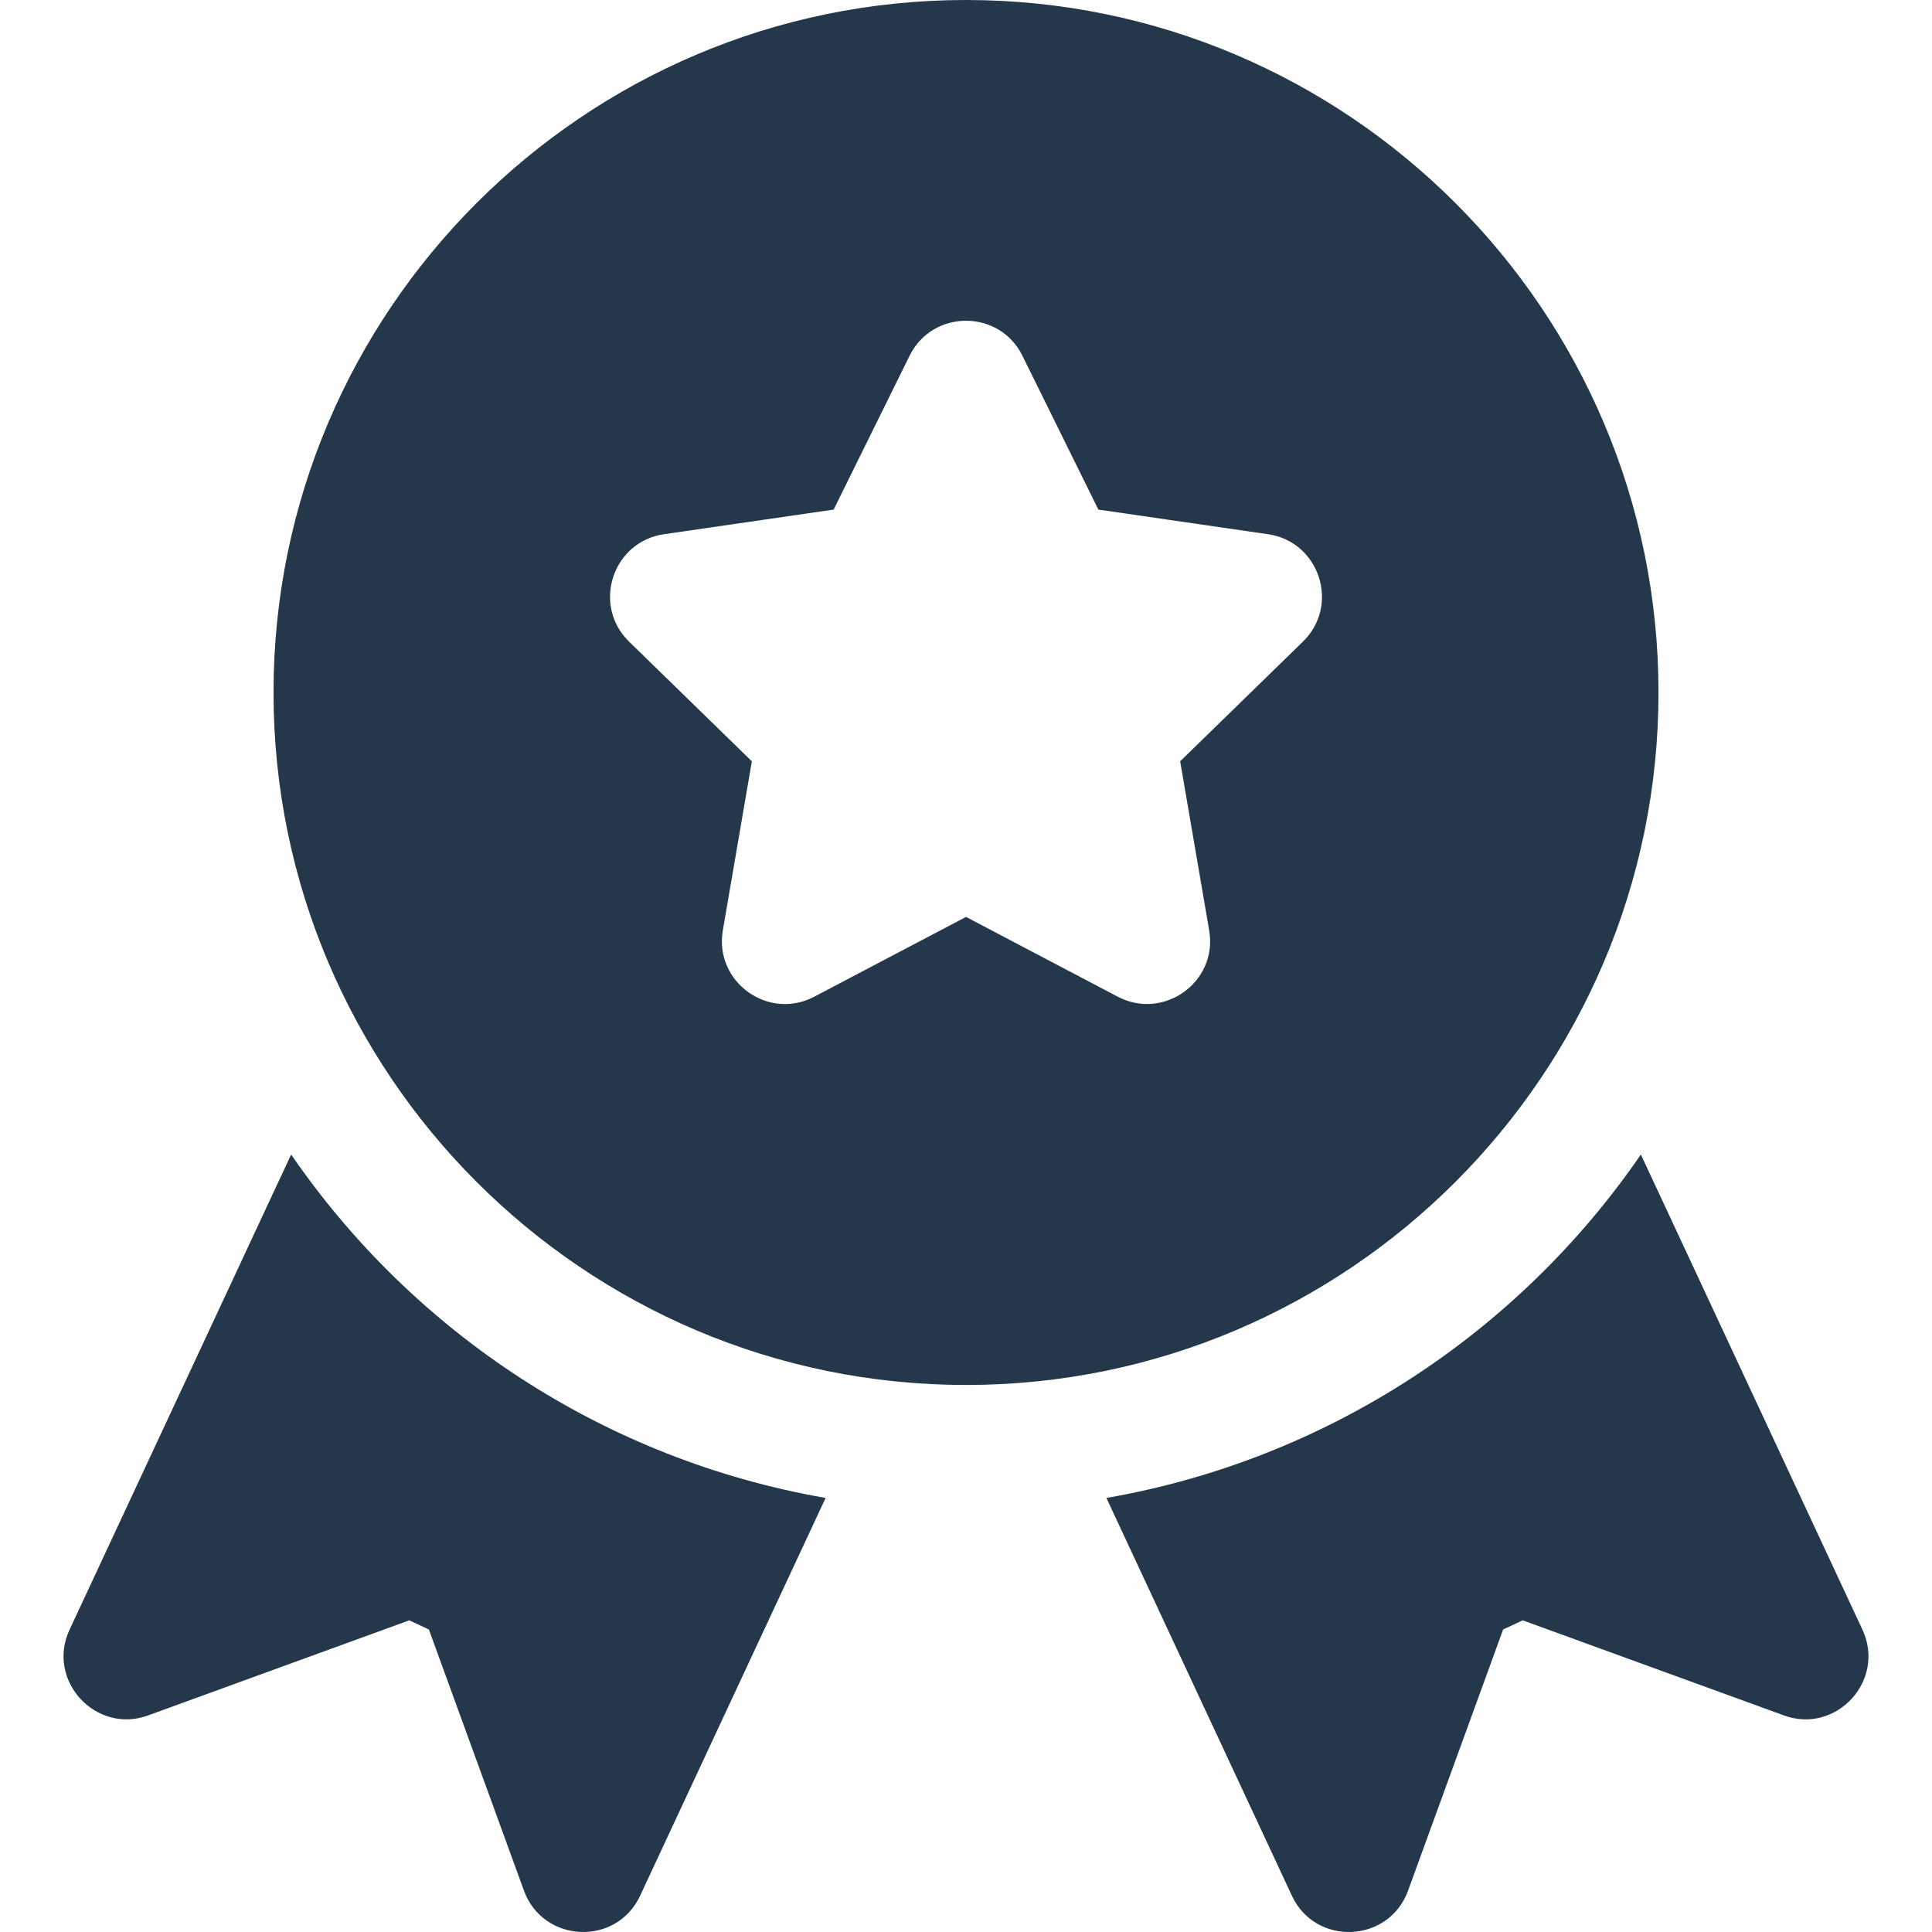
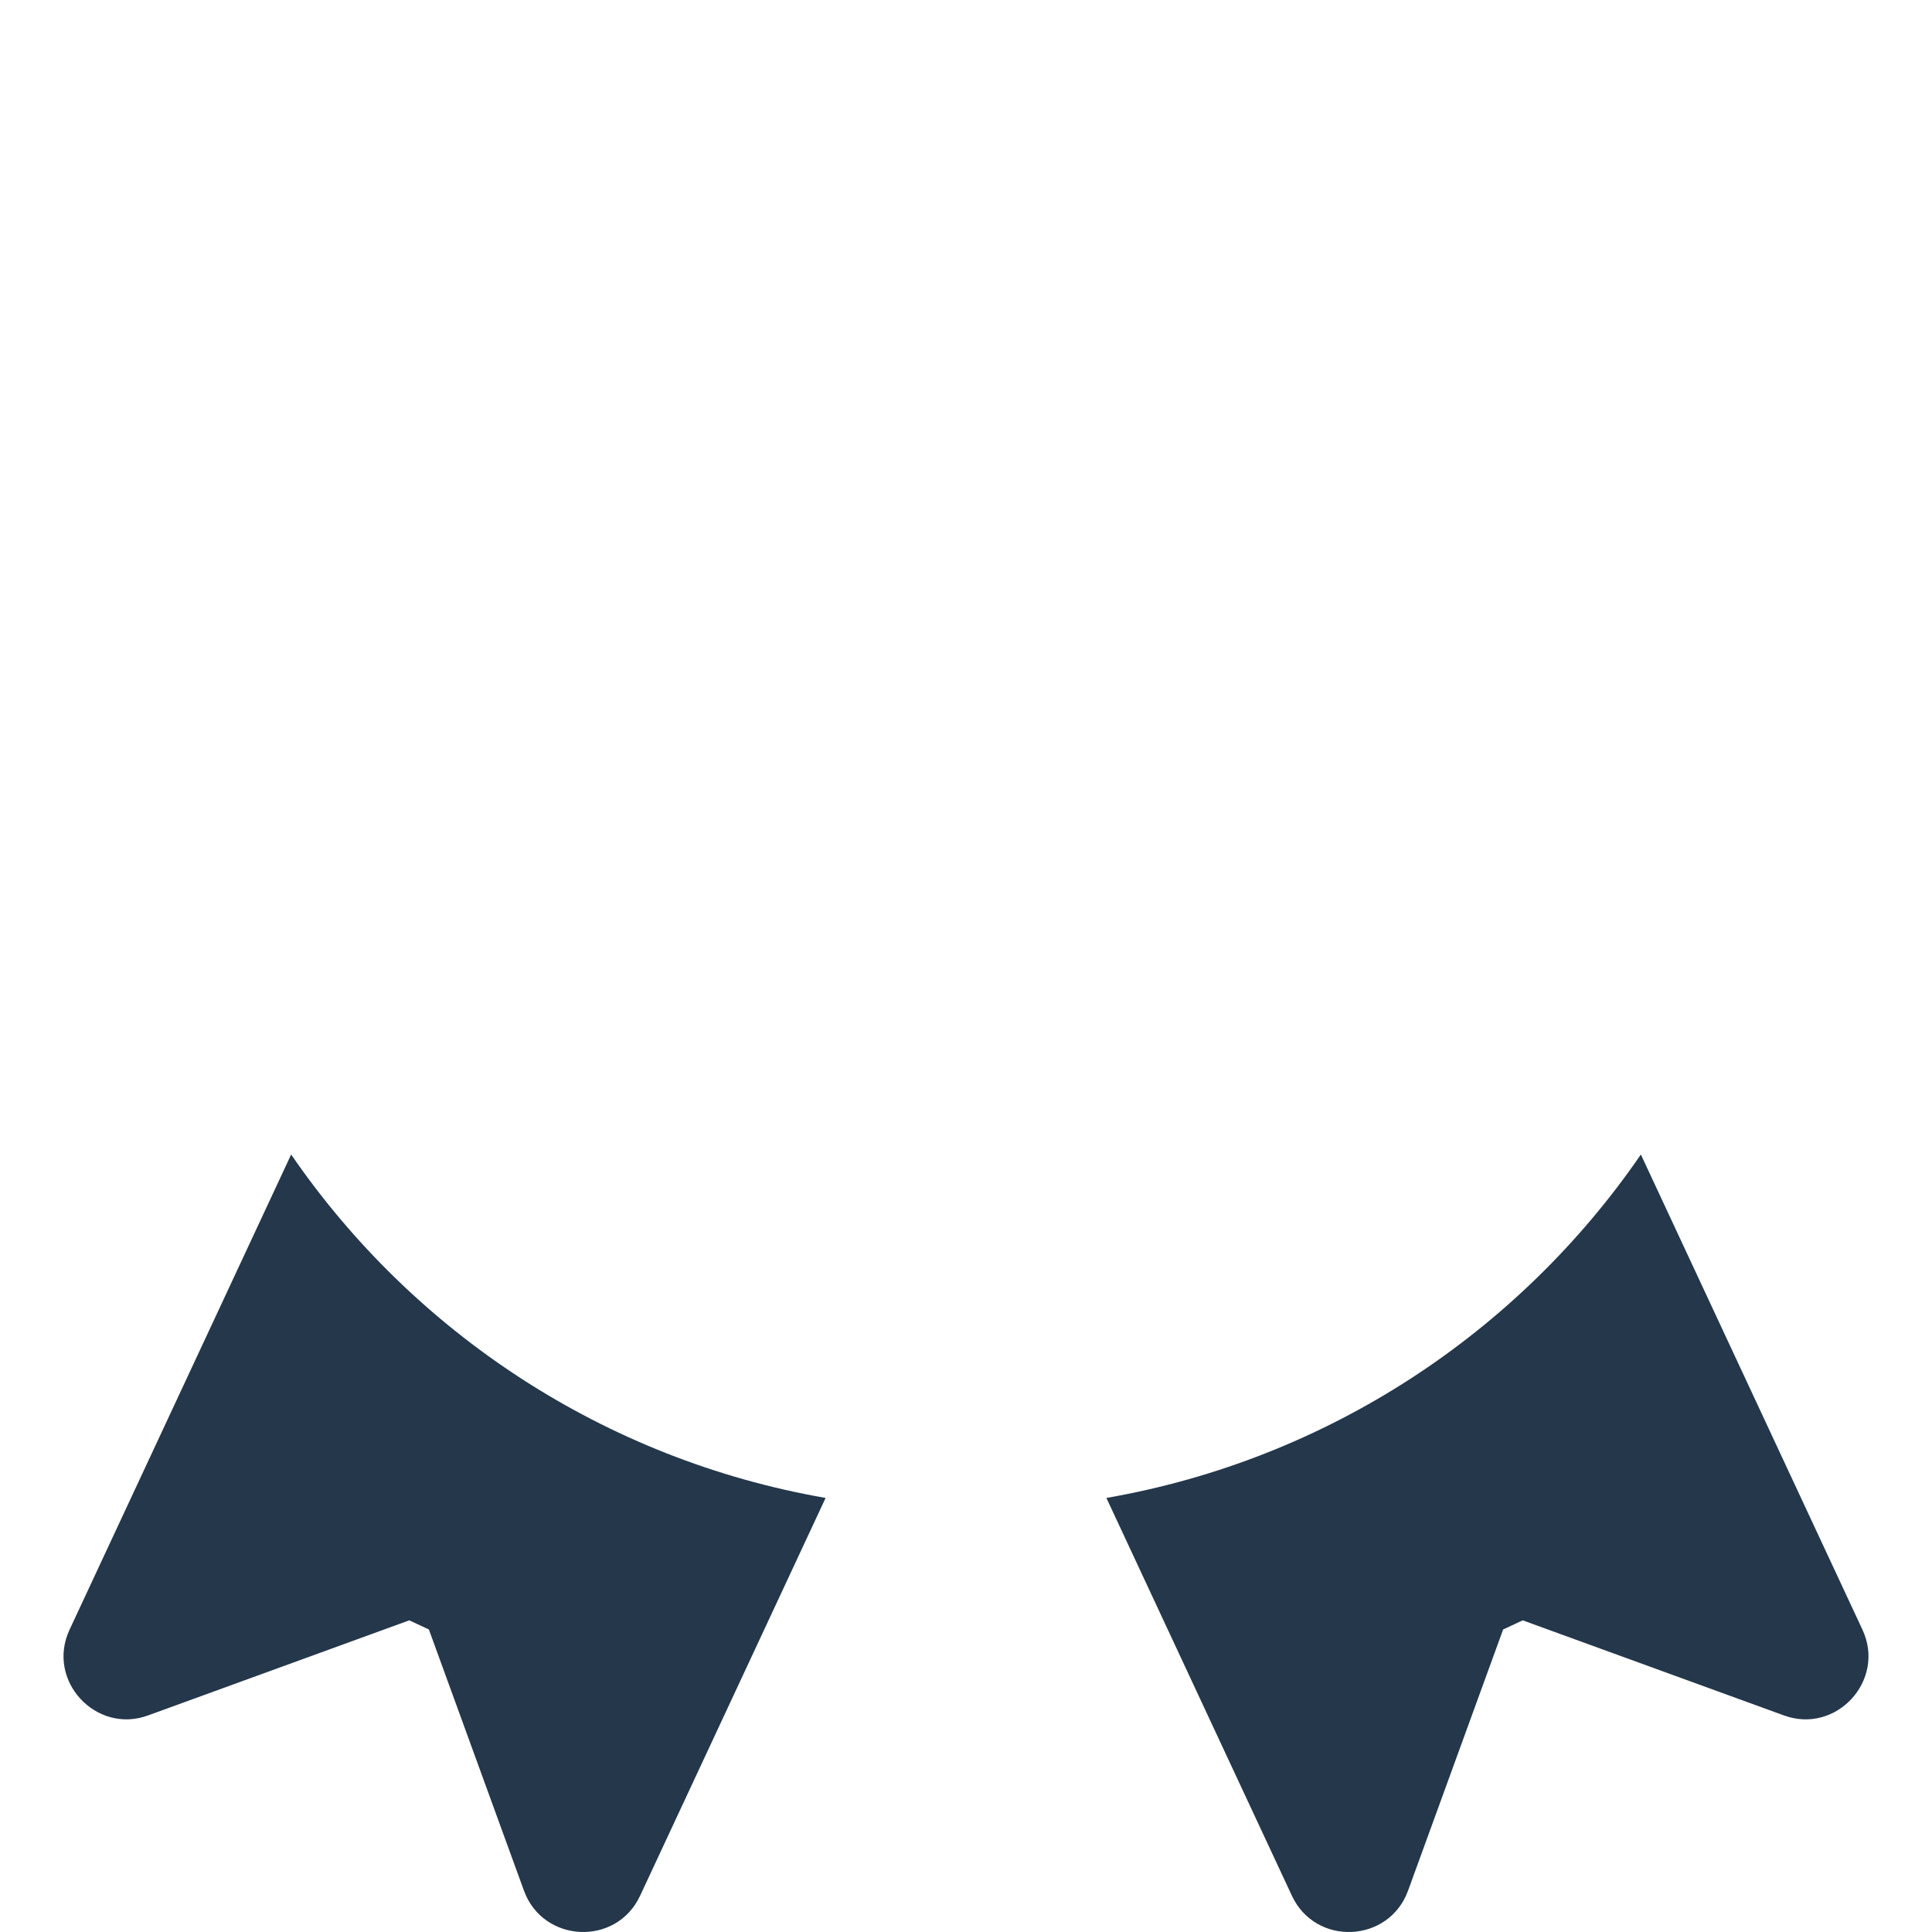
<svg xmlns="http://www.w3.org/2000/svg" version="1.1" id="Layer_1" x="0px" y="0px" viewBox="0 0 512 512" style="enable-background:new 0 0 512 512;" xml:space="preserve" width="512px" height="512px">
  <g>
    <g>
      <g>
        <path d="M493.563,431.87l-58.716-125.913c-32.421,47.207-83.042,80.822-141.639,91.015l49.152,105.401    c6.284,13.487,25.732,12.587,30.793-1.341l25.193-69.204l5.192-2.421l69.205,25.193    C486.63,459.696,499.839,445.304,493.563,431.87z" data-original="#000000" class="active-path" data-old_color="#000000" fill="#24374B" />
      </g>
    </g>
    <g>
      <g>
-         <path d="M256.001,0C154.815,0,72.485,82.325,72.485,183.516s82.331,183.516,183.516,183.516    c101.186,0,183.516-82.325,183.516-183.516S357.188,0,256.001,0z M345.295,170.032l-32.541,31.722l7.69,44.804    c2.351,13.679-12.062,23.956-24.211,17.585l-40.231-21.148l-40.231,21.147c-12.219,6.416-26.549-3.982-24.211-17.585l7.69-44.804    l-32.541-31.722c-9.89-9.642-4.401-26.473,9.245-28.456l44.977-6.533l20.116-40.753c6.087-12.376,23.819-12.387,29.913,0    l20.116,40.753l44.977,6.533C349.697,143.557,355.185,160.389,345.295,170.032z" data-original="#000000" class="active-path" data-old_color="#000000" fill="#24374B" />
-       </g>
+         </g>
    </g>
    <g>
      <g>
        <path d="M77.156,305.957L18.44,431.87c-6.305,13.497,7.023,27.81,20.821,22.727l69.204-25.193l5.192,2.421l25.193,69.205    c5.051,13.899,24.496,14.857,30.793,1.342l49.152-105.401C160.198,386.779,109.578,353.165,77.156,305.957z" data-original="#000000" class="active-path" data-old_color="#000000" fill="#24374B" />
      </g>
    </g>
  </g>
</svg>